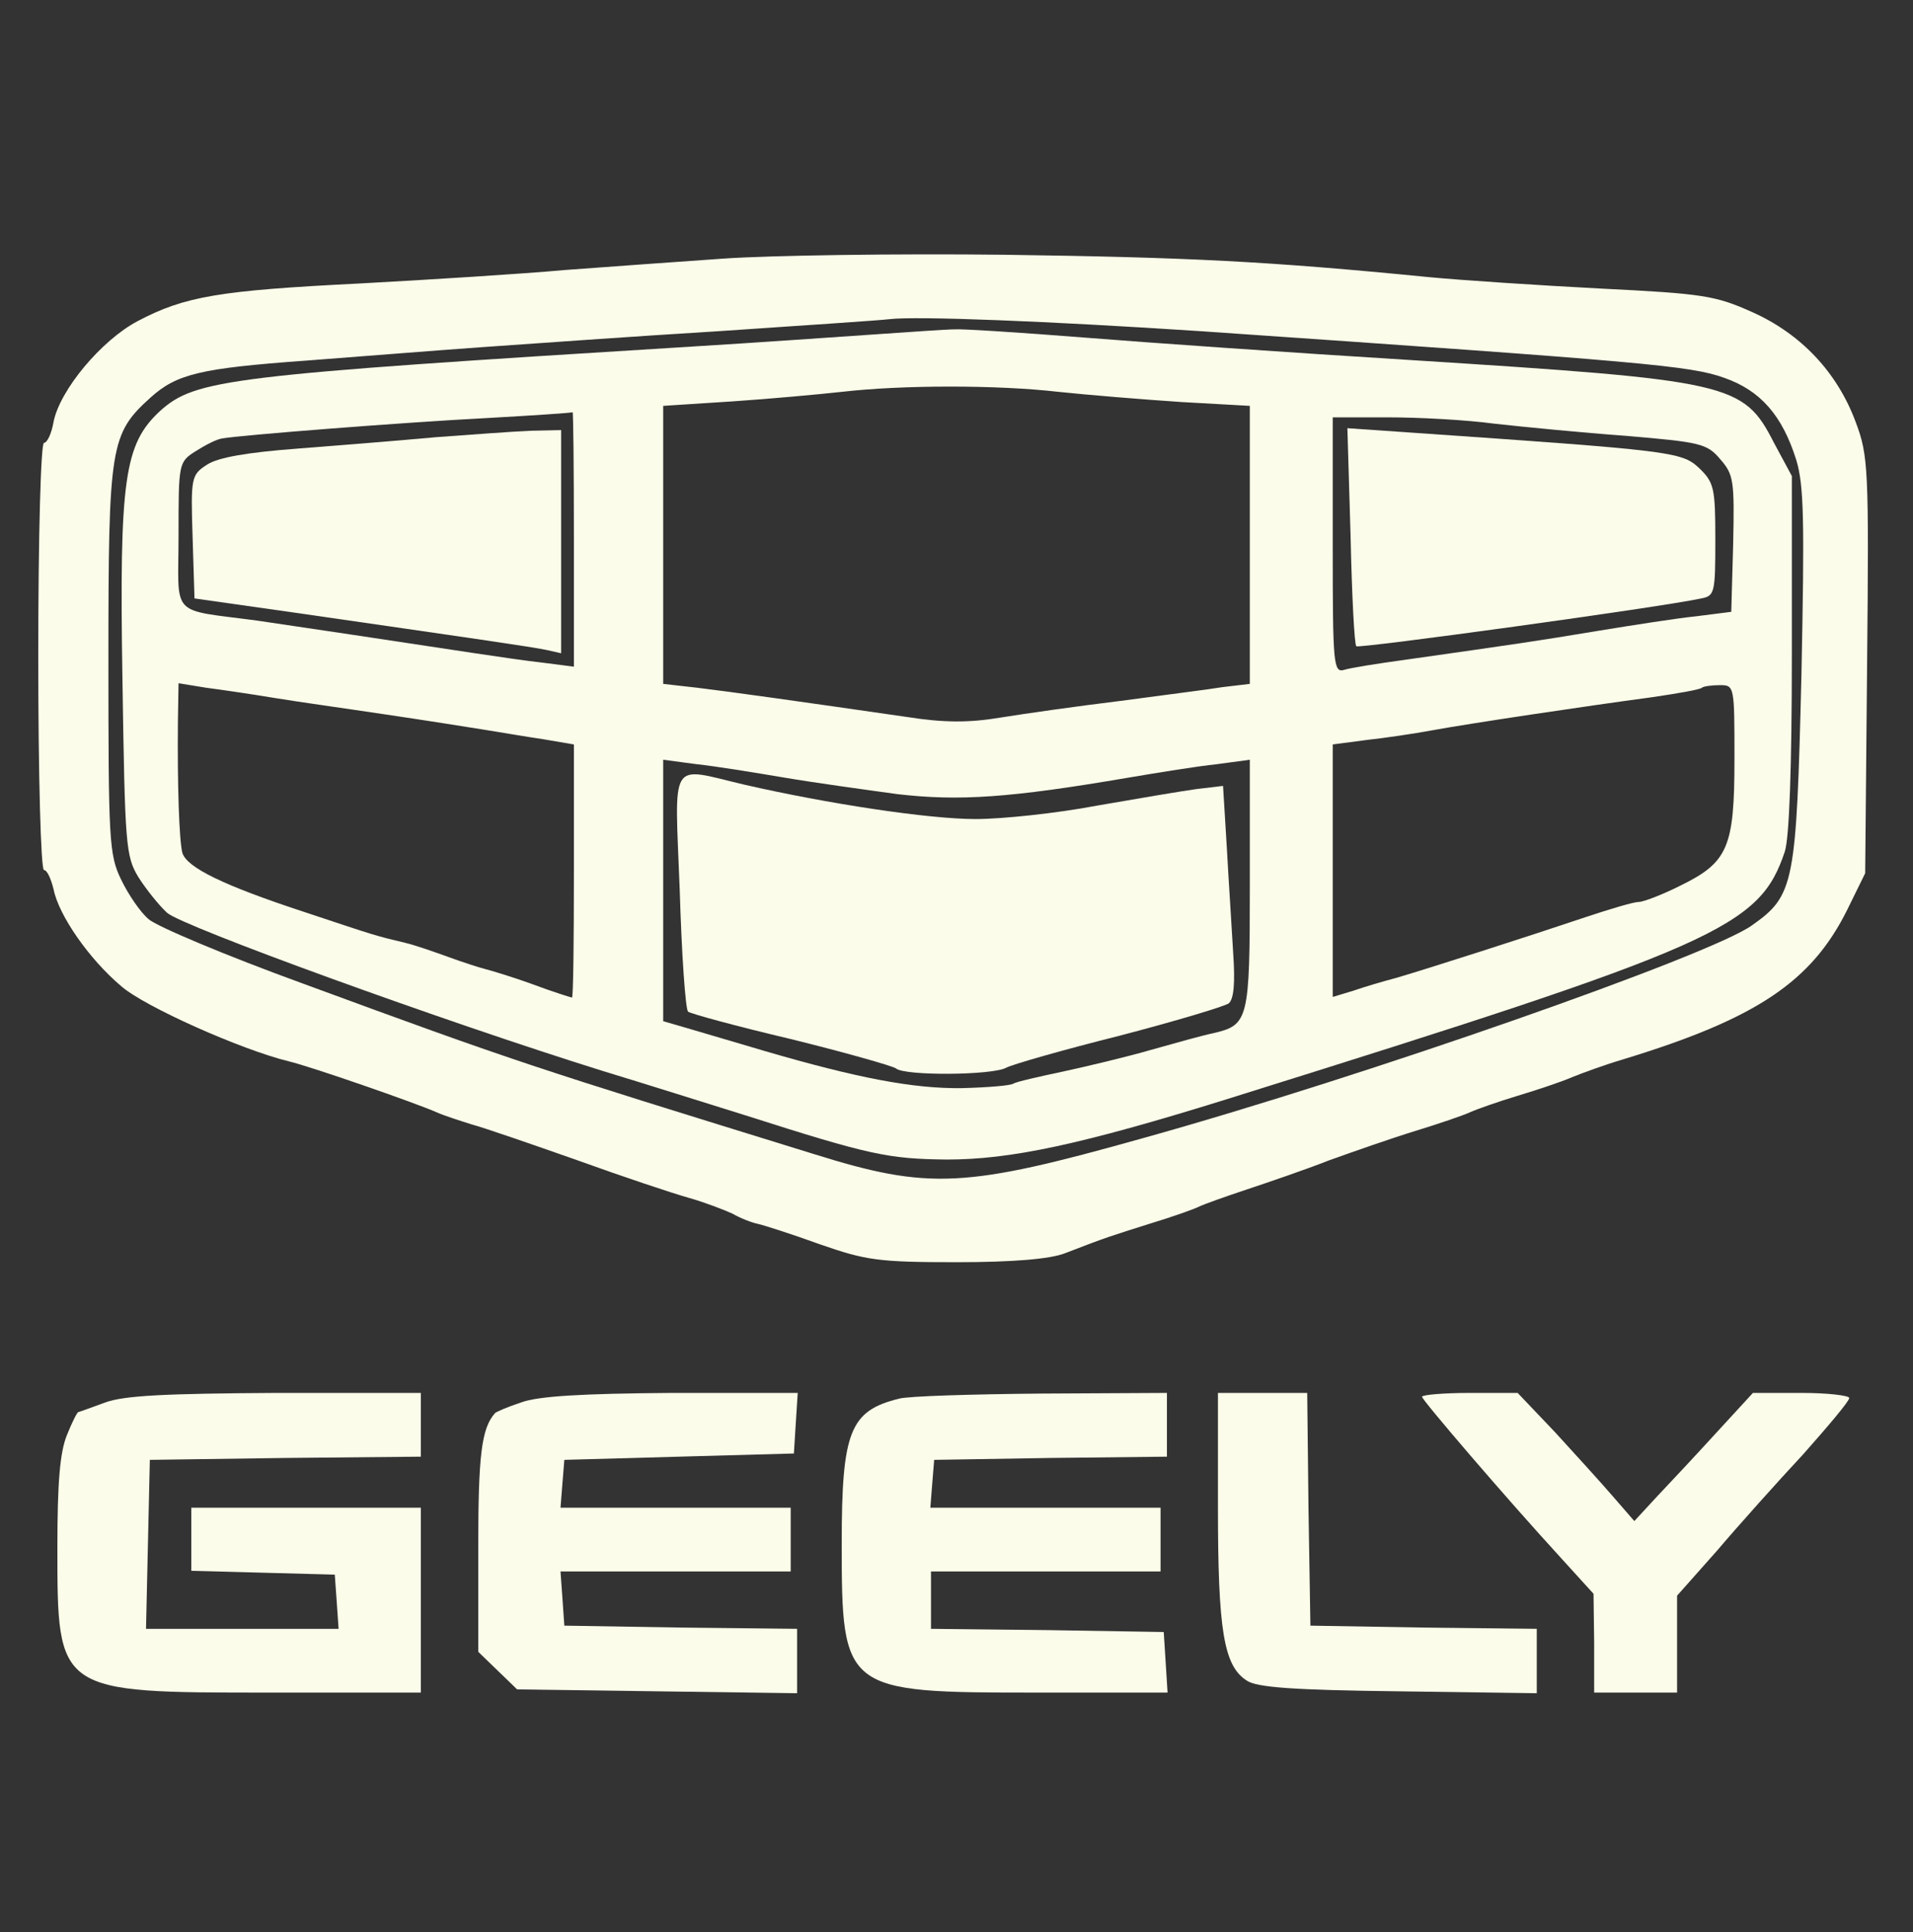
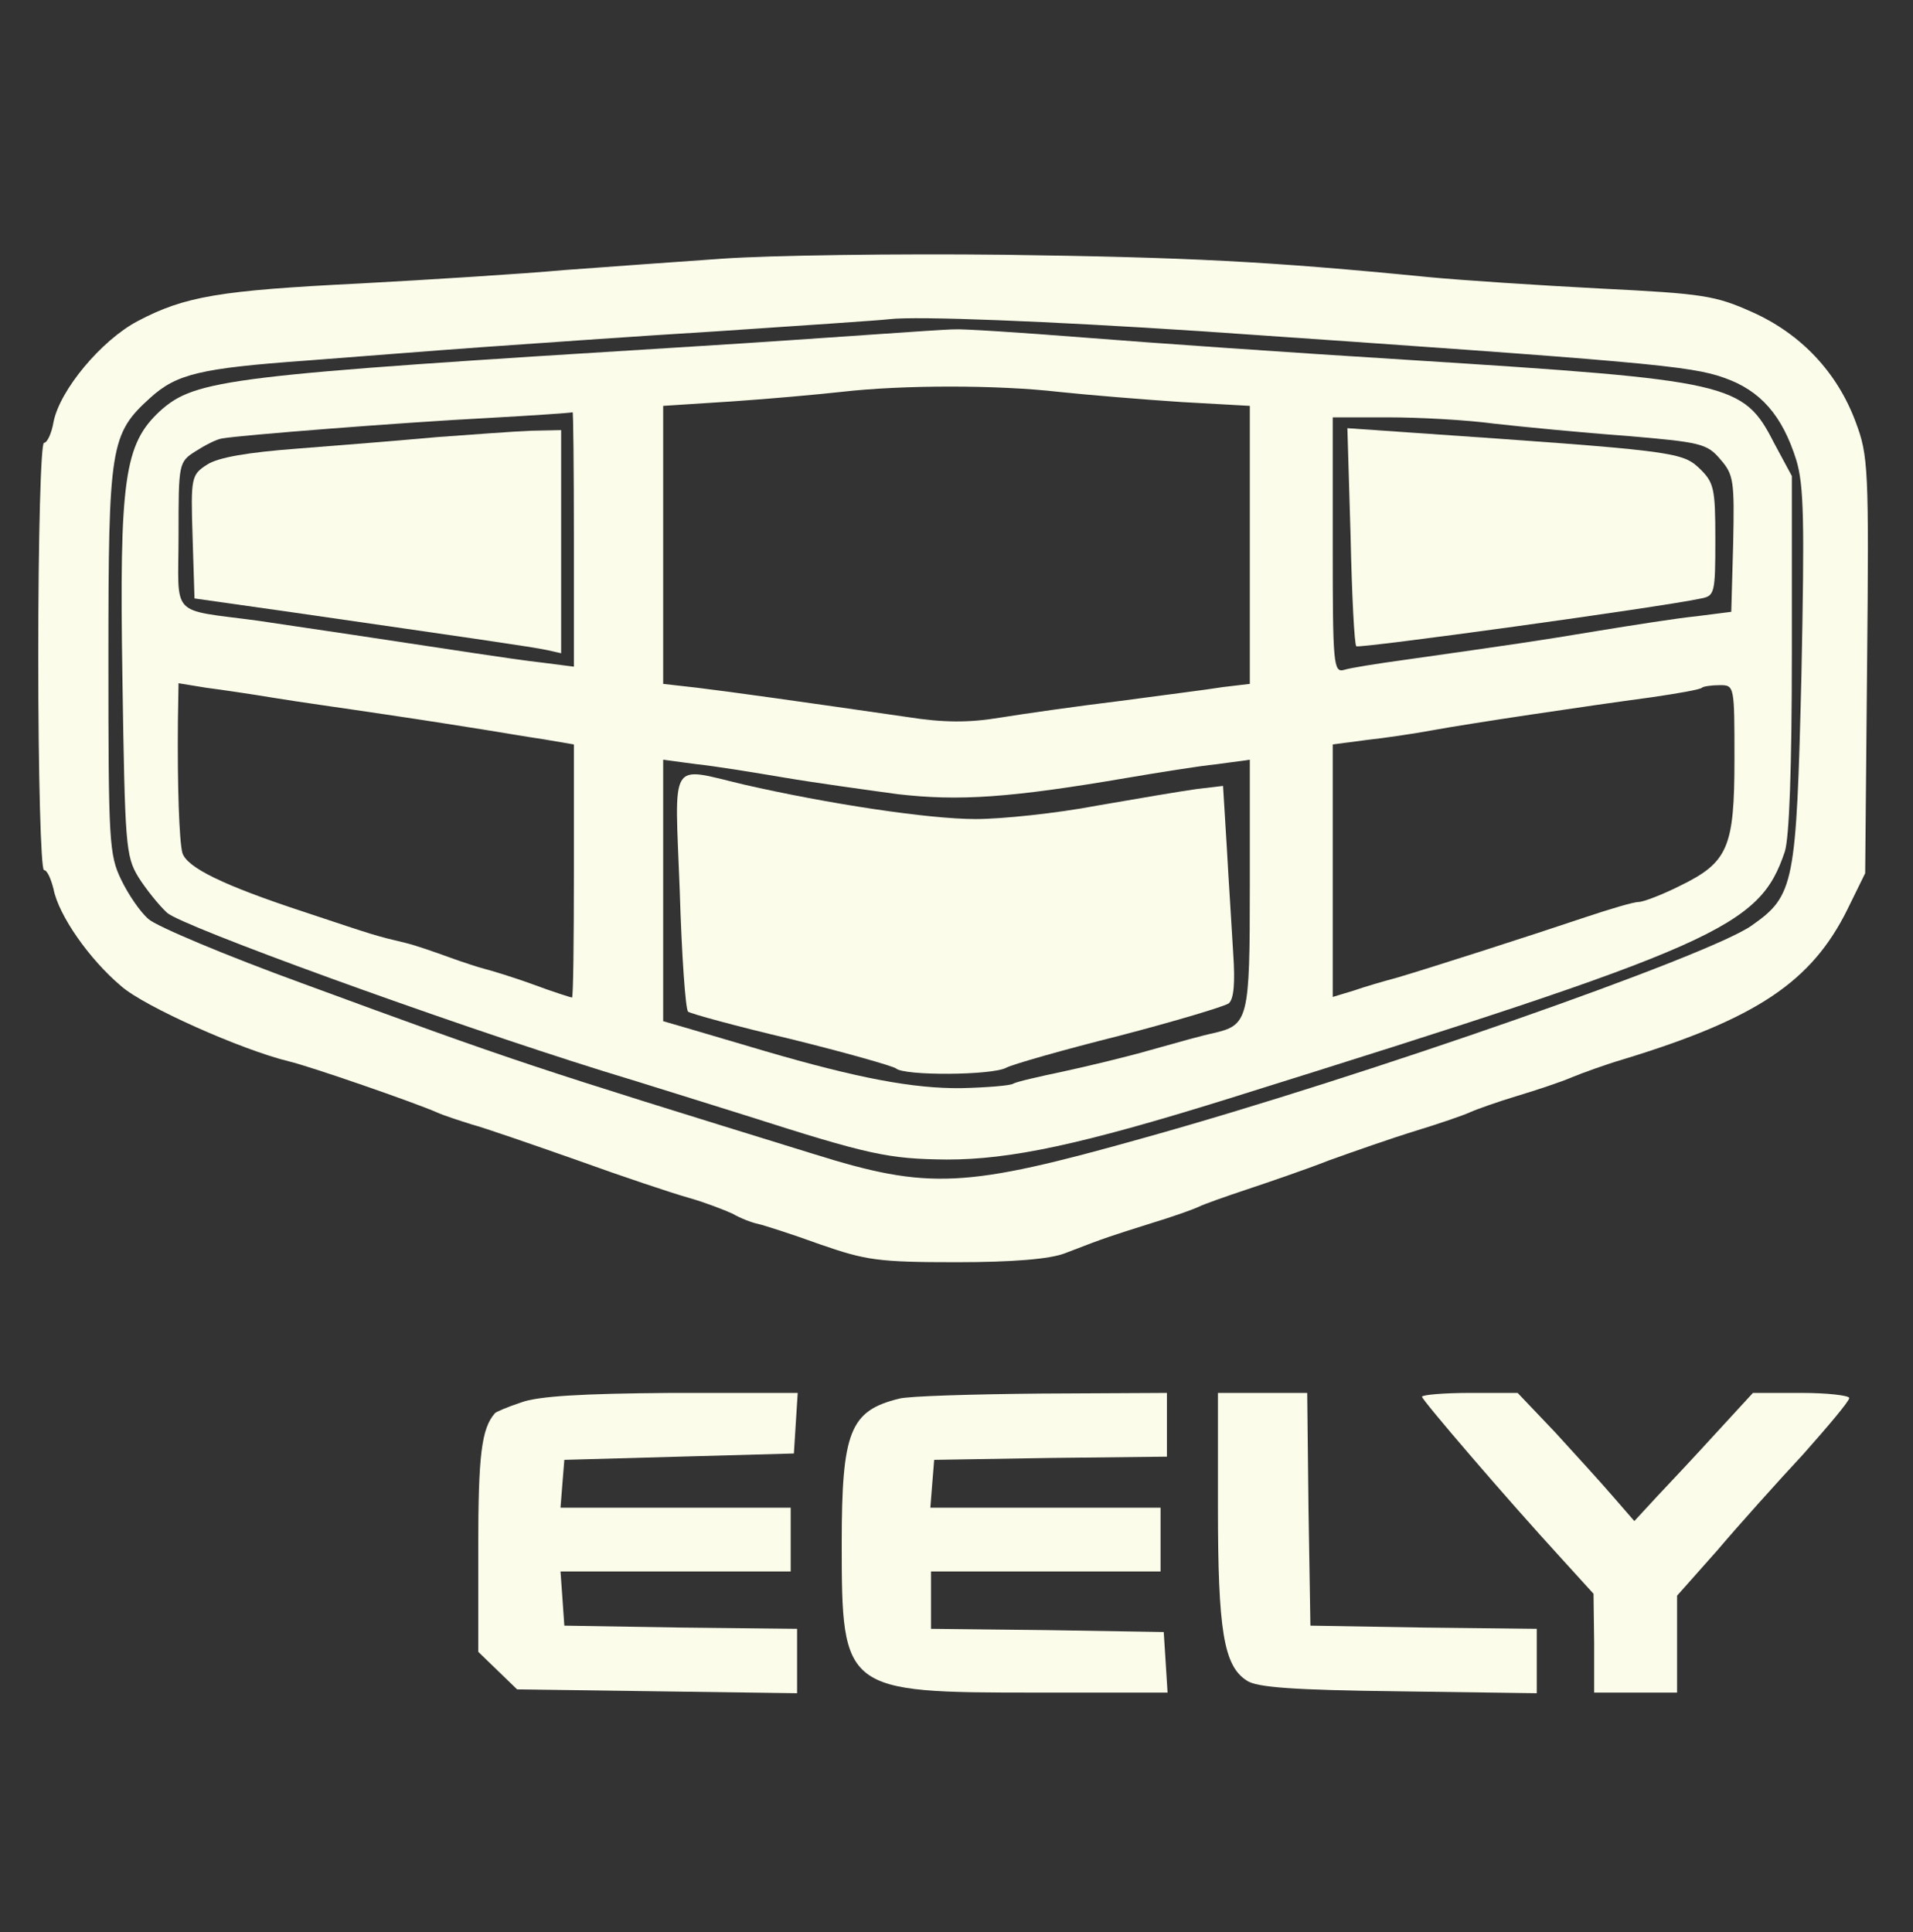
<svg xmlns="http://www.w3.org/2000/svg" width="100" height="101" viewBox="0 0 100 101" fill="none">
  <rect x="0" y="0" width="100" height="101" fill="#333333" stroke="none" />
  <path d="M37.833 13.518C35.467 13.685 31.7 13.951 29.5 14.118C27.3 14.318 22.5 14.618 18.833 14.818C11.467 15.185 9.667 15.485 7.2 16.785C5.3 17.785 3.133 20.385 2.8 22.052C2.7 22.651 2.467 23.151 2.3 23.151C2.133 23.151 2 28.018 2 34.318C2 40.485 2.133 45.485 2.3 45.485C2.467 45.485 2.667 45.952 2.8 46.485C3.067 47.852 4.667 50.151 6.333 51.551C7.533 52.618 12.633 54.885 15.1 55.485C16.233 55.752 21.7 57.651 22.833 58.151C23.2 58.318 24.033 58.585 24.667 58.785C25.3 58.952 27.8 59.818 30.167 60.651C32.567 61.518 35.167 62.385 36 62.618C36.833 62.852 37.867 63.252 38.3 63.452C38.7 63.685 39.3 63.918 39.633 63.985C39.933 64.052 41.4 64.518 42.867 65.052C45.267 65.885 45.9 65.985 50 65.985C52.967 65.985 54.9 65.818 55.667 65.518C57.9 64.651 58.167 64.585 60.167 63.952C61.267 63.618 62.4 63.218 62.667 63.085C62.933 62.952 64.067 62.551 65.167 62.185C66.267 61.818 68.233 61.151 69.5 60.651C70.8 60.185 72.8 59.485 74 59.118C75.2 58.752 76.467 58.318 76.833 58.151C77.2 57.985 78.333 57.585 79.333 57.285C80.333 56.985 81.633 56.551 82.167 56.318C82.733 56.085 83.933 55.651 84.833 55.385C91.833 53.252 94.7 51.318 96.567 47.551L97.5 45.651L97.6 34.785C97.7 24.485 97.667 23.818 97 22.052C96.033 19.451 94.133 17.451 91.6 16.318C89.667 15.451 89.033 15.351 83.667 15.085C80.467 14.918 76.4 14.652 74.667 14.485C66.233 13.652 62.033 13.451 52.5 13.318C46.833 13.252 40.233 13.351 37.833 13.518ZM62.833 17.318C86.033 18.918 88.367 19.118 90.133 19.752C92.033 20.418 93.167 21.718 93.9 24.052C94.3 25.385 94.333 27.218 94.167 35.318C93.9 46.252 93.8 46.818 91.567 48.385C89.367 49.952 71.4 56.252 59.8 59.485C50.433 62.118 48.567 62.218 42.5 60.318C27.733 55.752 27.067 55.551 15.833 51.418C11.8 49.952 8.167 48.418 7.767 48.051C7.333 47.685 6.7 46.752 6.333 45.985C5.7 44.685 5.667 43.952 5.667 34.452C5.667 23.285 5.767 22.685 7.867 20.785C9.233 19.552 10.467 19.252 16 18.852C18.667 18.651 22.8 18.318 25.167 18.151C27.567 17.985 33.1 17.585 37.5 17.318C41.9 17.018 45.967 16.752 46.5 16.685C47.933 16.518 54.733 16.785 62.833 17.318Z" fill="#FCFCEA" />
  <path d="M45.667 17.485C43.733 17.618 39.467 17.918 36.167 18.118C11.867 19.618 10.233 19.818 8.367 21.485C6.5 23.218 6.233 25.018 6.4 35.485C6.533 44.185 6.567 44.752 7.233 45.852C7.633 46.485 8.3 47.318 8.733 47.718C9.5 48.418 23.167 53.385 31.5 55.985C33.7 56.651 37.067 57.718 39 58.318C45.467 60.385 46.433 60.585 49.5 60.618C52.8 60.618 56.467 59.852 64.167 57.452C89.867 49.418 91.967 48.485 93.3 44.518C93.533 43.785 93.667 40.151 93.667 34.151V24.885L92.733 23.151C91.133 20.018 90.5 19.885 73.667 18.818C67.7 18.451 60.067 17.918 56.733 17.651C53.367 17.385 50.267 17.185 49.9 17.218C49.5 17.218 47.6 17.352 45.667 17.485ZM55.333 20.485C56.9 20.651 59.767 20.885 61.767 21.018L65.333 21.218V28.485V35.752L63.933 35.918C63.133 36.051 60.7 36.352 58.5 36.651C56.3 36.918 53.5 37.318 52.267 37.518C50.667 37.785 49.333 37.785 47.433 37.485C41.9 36.685 38.1 36.151 36.433 35.952L34.667 35.752V28.485V21.218L38.267 20.985C40.233 20.852 42.8 20.618 44 20.485C47.2 20.118 52.133 20.118 55.333 20.485ZM30 28.185V34.852L28.433 34.651C27.533 34.551 25.933 34.318 24.833 34.151C20.233 33.452 16 32.818 13.5 32.452C8.8 31.818 9.333 32.352 9.333 27.985C9.333 24.218 9.333 24.151 10.233 23.585C10.7 23.285 11.333 22.951 11.633 22.918C12.567 22.752 21 22.085 25.5 21.852C27.9 21.718 29.867 21.585 29.933 21.552C29.967 21.518 30 24.485 30 28.185ZM78.133 22.151C79.633 22.318 82.7 22.618 85 22.785C88.9 23.118 89.233 23.185 89.933 24.018C90.633 24.818 90.667 25.151 90.6 28.418L90.5 31.985L88.667 32.218C87.667 32.318 85.333 32.685 83.5 32.985C80.3 33.518 79.367 33.651 73.5 34.485C72.033 34.685 70.567 34.918 70.267 35.018C69.7 35.185 69.667 34.718 69.667 28.518V21.818H72.567C74.167 21.818 76.667 21.951 78.133 22.151ZM14.333 36.485C15.533 36.685 18.167 37.051 20.167 37.352C22.2 37.651 24.5 38.018 25.333 38.151C26.167 38.285 27.533 38.518 28.433 38.651L30 38.918V45.518C30 49.185 29.967 52.151 29.9 52.151C29.867 52.151 28.9 51.852 27.833 51.452C26.733 51.051 25.6 50.718 25.333 50.651C25.067 50.585 24.233 50.318 23.5 50.051C22.767 49.785 21.733 49.418 21.167 49.285C19.633 48.918 19.733 48.952 15.933 47.685C11.667 46.285 9.767 45.352 9.533 44.585C9.367 43.952 9.267 41.085 9.3 37.685L9.333 35.718L10.767 35.952C11.533 36.051 13.133 36.285 14.333 36.485ZM90.667 39.685C90.667 44.318 90.333 45.085 87.8 46.318C86.867 46.785 85.9 47.151 85.667 47.151C85.4 47.151 84.167 47.518 82.867 47.952C80 48.918 74.6 50.651 73 51.118C72.367 51.285 71.333 51.585 70.767 51.785L69.667 52.118V45.518V38.918L71.433 38.685C72.367 38.585 73.933 38.352 74.833 38.185C76.833 37.818 82.867 36.918 86.333 36.452C87.7 36.252 88.867 36.051 88.967 35.952C89.033 35.885 89.467 35.818 89.9 35.818C90.667 35.818 90.667 35.852 90.667 39.685ZM41 40.651C42.567 40.918 45.233 41.285 46.933 41.518C50.133 41.885 52.767 41.718 59 40.651C60.567 40.385 62.633 40.051 63.6 39.952L65.333 39.718V46.252C65.333 53.352 65.267 53.585 63.4 54.018C62.9 54.118 61.467 54.518 60.167 54.885C58.9 55.252 56.8 55.752 55.567 56.018C54.3 56.285 53.133 56.551 52.967 56.651C52.833 56.752 51.6 56.852 50.267 56.885C47.733 56.918 44.8 56.352 40 54.952C38.433 54.485 36.6 53.952 35.933 53.752L34.667 53.385V46.551V39.718L36.433 39.952C37.367 40.051 39.433 40.385 41 40.651Z" fill="#FCFCEA" />
  <path d="M22.833 22.852C21 23.018 17.733 23.285 15.567 23.451C12.9 23.651 11.4 23.918 10.833 24.285C10 24.818 9.967 24.951 10.067 28.052L10.167 31.285L15.333 32.018C24.567 33.352 27.833 33.818 28.6 33.985L29.333 34.151V28.318V22.485L27.767 22.518C26.867 22.552 24.667 22.718 22.833 22.852Z" fill="#FCFCEA" />
  <path d="M70.6 28.018C70.667 31.118 70.8 33.718 70.9 33.785C71 33.918 86.767 31.752 88.933 31.285C89.633 31.151 89.667 30.985 89.667 28.218C89.667 25.485 89.6 25.218 88.8 24.451C87.9 23.618 87.333 23.552 73.8 22.618L70.433 22.385L70.6 28.018Z" fill="#FCFCEA" />
  <path d="M35.533 46.551C35.633 49.918 35.833 52.752 35.967 52.885C36.067 52.985 38.5 53.651 41.333 54.318C44.167 55.018 46.633 55.718 46.833 55.852C47.267 56.252 51.867 56.218 52.6 55.818C52.9 55.651 55.567 54.885 58.5 54.151C61.433 53.385 64 52.618 64.233 52.452C64.5 52.218 64.567 51.385 64.467 49.885C64.4 48.651 64.233 46.185 64.133 44.352L63.933 41.085L62.533 41.252C61.8 41.352 59.433 41.752 57.333 42.118C55.233 42.518 52.367 42.818 51 42.818C48.533 42.818 43.267 42.018 38.9 41.018C34.933 40.085 35.267 39.551 35.533 46.551Z" fill="#FCFCEA" />
-   <path d="M5.5 73.318C4.767 73.585 4.133 73.818 4.1 73.818C4.033 73.818 3.767 74.352 3.5 75.018C3.133 75.918 3 77.485 3 80.885C3 88.518 2.967 88.485 14.133 88.485H22V83.651V78.818H16H10V80.485V82.118L13.767 82.218L17.5 82.318L17.6 83.718L17.7 85.151H12.667H7.633L7.733 80.718L7.833 76.318L14.933 76.218L22 76.151V74.485V72.818H14.433C8.667 72.852 6.5 72.951 5.5 73.318Z" fill="#FCFCEA" />
  <path d="M27.233 73.318C26.533 73.552 25.9 73.818 25.867 73.885C25.167 74.685 25 76.085 25 80.885V86.352L26.033 87.352L27.033 88.318L34.367 88.418L41.667 88.518V86.852V85.151L35.6 85.085L29.5 84.985L29.4 83.552L29.3 82.151H35.3H41.333V80.485V78.818H35.3H29.3L29.4 77.552L29.5 76.318L35.5 76.151L41.5 75.985L41.6 74.385L41.7 72.818H35.1C30.4 72.852 28.133 72.985 27.233 73.318Z" fill="#FCFCEA" />
  <path d="M47 73.118C44.433 73.751 44 74.818 44 80.685C44 88.418 44.1 88.485 54.167 88.485H61.033L60.933 86.885L60.833 85.318L54.767 85.218L48.667 85.151V83.651V82.151H54.667H60.667V80.485V78.818H54.633H48.633L48.733 77.552L48.833 76.318L54.933 76.218L61 76.151V74.485V72.818L54.433 72.852C50.8 72.885 47.467 72.985 47 73.118Z" fill="#FCFCEA" />
  <path d="M63.667 78.818C63.667 85.218 63.967 87.085 65.167 87.852C65.667 88.218 67.667 88.352 73.1 88.418L80.333 88.518V86.852V85.151L74.433 85.085L68.5 84.985L68.4 78.885L68.333 72.818H66H63.667V78.818Z" fill="#FCFCEA" />
  <path d="M74.333 73.018C74.333 73.185 78.7 78.285 81.633 81.485L83.3 83.318L83.333 85.885V88.485H85.5H87.667V85.951V83.418L89.767 81.052C90.9 79.718 92.933 77.451 94.267 76.018C95.567 74.552 96.667 73.251 96.667 73.085C96.667 72.951 95.533 72.818 94.167 72.818H91.633L89.733 74.885C88.7 76.018 87.3 77.518 86.633 78.218L85.433 79.518L84.333 78.251C83.733 77.552 82.367 76.052 81.3 74.885L79.333 72.818H76.833C75.467 72.818 74.333 72.918 74.333 73.018Z" fill="#FCFCEA" />
</svg>